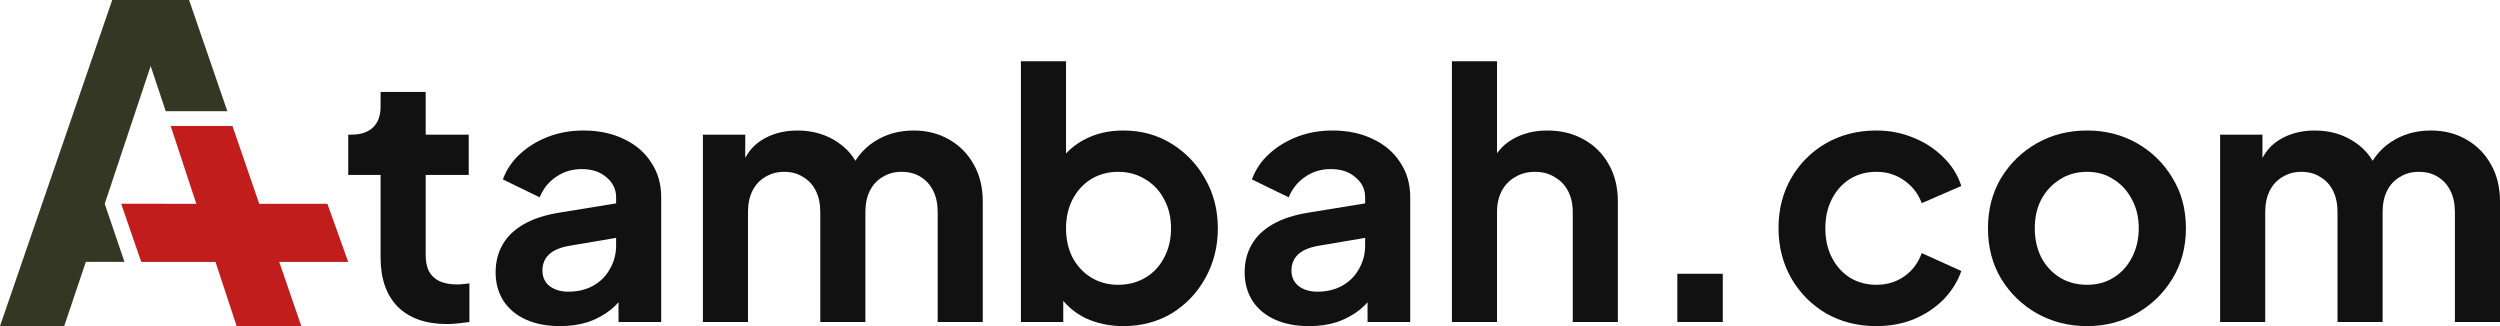
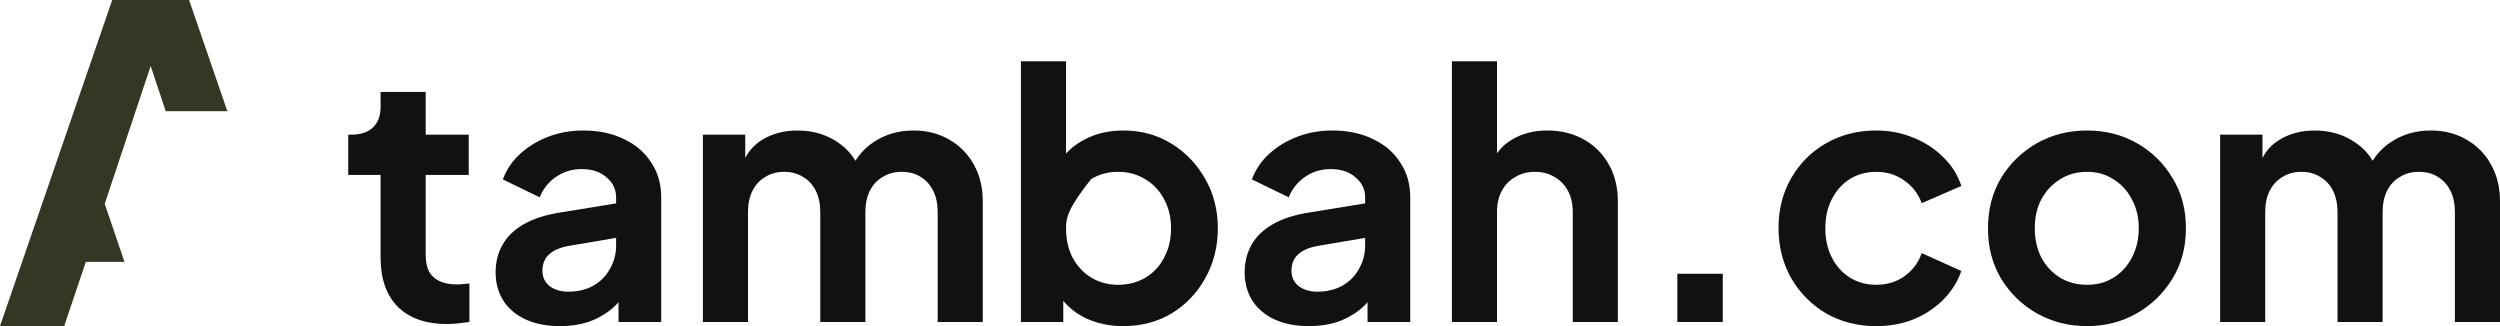
<svg xmlns="http://www.w3.org/2000/svg" width="8379" height="1093" viewBox="0 0 8379 1093" fill="none">
-   <path fill-rule="evenodd" clip-rule="evenodd" d="M793.175 1093H1009.88L935.839 877.8L1167.13 877.799L1097.34 683.061L868.825 683.014L779.128 422.298H571.998L657.96 682.971L406.088 682.919L473.348 877.802L722.209 877.801L793.175 1093Z" fill="#C21D1D" />
  <path d="M0 1093L376.129 0H633.712L761.938 372.612H555.426L504.921 221.309L351.249 682.205L350.961 682.928L417.198 877.709H287.658L215.14 1093H0Z" fill="#343724" />
  <path d="M1498.27 1086.07C1427.51 1086.07 1372.51 1066.84 1333.28 1028.36C1294.82 989.12 1275.59 934.103 1275.59 863.31V586.297H1167.13V451.254H1178.67C1209.44 451.254 1233.28 443.174 1250.2 427.015C1267.13 410.856 1275.59 387.387 1275.59 356.608V308.13H1426.74V451.254H1570.97V586.297H1426.74V855.231C1426.74 876.007 1430.2 893.705 1437.12 908.325C1444.81 922.945 1456.35 934.103 1471.74 941.797C1487.89 949.492 1508.27 953.34 1532.89 953.34C1538.27 953.34 1544.43 952.955 1551.35 952.185C1559.04 951.416 1566.35 950.646 1573.27 949.877V1079.15C1562.5 1080.69 1550.2 1082.23 1536.35 1083.77C1522.5 1085.31 1509.81 1086.07 1498.27 1086.07Z" fill="#111111" />
  <path d="M1876.88 1093C1833.04 1093 1794.96 1085.69 1762.65 1071.07C1730.35 1056.45 1705.35 1035.67 1687.65 1008.74C1669.96 981.041 1661.12 949.107 1661.12 912.942C1661.12 878.315 1668.81 847.536 1684.19 820.604C1699.58 792.903 1723.42 769.818 1755.73 751.351C1788.04 732.883 1828.8 719.802 1878.03 712.107L2083.41 678.635V794.057L1906.88 824.067C1876.88 829.453 1854.57 839.072 1839.96 852.922C1825.34 866.773 1818.04 884.856 1818.04 907.171C1818.04 928.716 1826.11 946.029 1842.27 959.111C1859.19 971.422 1879.96 977.578 1904.57 977.578C1936.11 977.578 1963.8 971.038 1987.65 957.956C2012.26 944.106 2031.11 925.253 2044.18 901.4C2058.03 877.546 2064.95 851.383 2064.95 822.913V661.322C2064.95 634.39 2054.18 612.075 2032.65 594.377C2011.88 575.909 1984.19 566.676 1949.57 566.676C1917.26 566.676 1888.42 575.525 1863.03 593.223C1838.42 610.151 1820.34 632.851 1808.8 661.322L1685.35 601.302C1697.65 568.215 1716.88 539.744 1743.04 515.89C1769.96 491.267 1801.5 472.03 1837.65 458.179C1873.8 444.328 1913.03 437.403 1955.34 437.403C2006.88 437.403 2052.26 447.021 2091.49 466.259C2130.72 484.726 2161.1 510.888 2182.64 544.745C2204.95 577.833 2216.1 616.692 2216.1 661.322V1079.15H2073.03V971.807L2105.34 969.499C2089.18 996.43 2069.95 1019.13 2047.65 1037.6C2025.34 1055.3 1999.95 1069.15 1971.49 1079.15C1943.03 1088.38 1911.49 1093 1876.88 1093Z" fill="#111111" />
  <path d="M2355.81 1079.15V451.254H2497.72V596.685L2481.57 572.447C2493.11 527.047 2516.19 493.19 2550.8 470.875C2585.42 448.561 2626.18 437.403 2673.11 437.403C2724.64 437.403 2770.03 450.869 2809.26 477.801C2848.49 504.733 2873.87 540.129 2885.41 583.989L2842.72 587.452C2861.95 537.435 2890.79 500.116 2929.25 475.492C2967.71 450.099 3011.94 437.403 3061.94 437.403C3106.56 437.403 3146.17 447.406 3180.79 467.413C3216.17 487.419 3243.86 515.505 3263.86 551.671C3283.86 587.067 3293.86 628.234 3293.86 675.172V1079.15H3142.71V710.953C3142.71 683.252 3137.71 659.398 3127.71 639.392C3117.71 619.385 3103.86 603.995 3086.17 593.223C3068.48 581.681 3046.94 575.909 3021.56 575.909C2997.71 575.909 2976.56 581.681 2958.1 593.223C2939.64 603.995 2925.41 619.385 2915.41 639.392C2905.41 659.398 2900.41 683.252 2900.41 710.953V1079.15H2749.26V710.953C2749.26 683.252 2744.26 659.398 2734.26 639.392C2724.26 619.385 2710.03 603.995 2691.57 593.223C2673.87 581.681 2652.72 575.909 2628.11 575.909C2604.26 575.909 2583.11 581.681 2564.65 593.223C2546.19 603.995 2531.95 619.385 2521.96 639.392C2511.96 659.398 2506.96 683.252 2506.96 710.953V1079.15H2355.81Z" fill="#111111" />
-   <path d="M3764.42 1093C3719.04 1093 3677.11 1084.15 3638.65 1066.45C3600.96 1047.99 3570.96 1021.82 3548.66 987.966L3563.66 957.956V1079.15H3421.74V205.405H3572.89V575.909L3549.81 544.745C3571.35 510.888 3600.58 484.726 3637.5 466.259C3674.42 447.021 3717.11 437.403 3765.57 437.403C3824.8 437.403 3878.26 452.023 3925.95 481.263C3973.65 510.504 4011.34 549.747 4039.03 598.994C4067.49 648.241 4081.72 703.643 4081.72 765.202C4081.72 825.991 4067.87 881.393 4040.18 931.409C4012.49 981.426 3974.8 1021.05 3927.11 1050.29C3879.42 1078.76 3825.19 1093 3764.42 1093ZM3747.11 954.494C3781.73 954.494 3812.5 946.414 3839.42 930.255C3866.34 914.096 3887.11 891.781 3901.72 863.31C3917.11 834.84 3924.8 802.137 3924.8 765.202C3924.8 728.267 3917.11 695.948 3901.72 668.247C3887.11 639.776 3866.34 617.461 3839.42 601.302C3812.5 584.374 3781.73 575.909 3747.11 575.909C3714.04 575.909 3684.04 583.989 3657.11 600.148C3630.96 616.307 3610.19 639.007 3594.81 668.247C3580.19 696.718 3572.89 729.036 3572.89 765.202C3572.89 802.137 3580.19 834.84 3594.81 863.31C3610.19 891.781 3630.96 914.096 3657.11 930.255C3684.04 946.414 3714.04 954.494 3747.11 954.494Z" fill="#111111" />
+   <path d="M3764.42 1093C3719.04 1093 3677.11 1084.15 3638.65 1066.45C3600.96 1047.99 3570.96 1021.82 3548.66 987.966L3563.66 957.956V1079.15H3421.74V205.405H3572.89V575.909L3549.81 544.745C3571.35 510.888 3600.58 484.726 3637.5 466.259C3674.42 447.021 3717.11 437.403 3765.57 437.403C3824.8 437.403 3878.26 452.023 3925.95 481.263C3973.65 510.504 4011.34 549.747 4039.03 598.994C4067.49 648.241 4081.72 703.643 4081.72 765.202C4081.72 825.991 4067.87 881.393 4040.18 931.409C4012.49 981.426 3974.8 1021.05 3927.11 1050.29C3879.42 1078.76 3825.19 1093 3764.42 1093ZM3747.11 954.494C3781.73 954.494 3812.5 946.414 3839.42 930.255C3866.34 914.096 3887.11 891.781 3901.72 863.31C3917.11 834.84 3924.8 802.137 3924.8 765.202C3924.8 728.267 3917.11 695.948 3901.72 668.247C3887.11 639.776 3866.34 617.461 3839.42 601.302C3812.5 584.374 3781.73 575.909 3747.11 575.909C3714.04 575.909 3684.04 583.989 3657.11 600.148C3580.19 696.718 3572.89 729.036 3572.89 765.202C3572.89 802.137 3580.19 834.84 3594.81 863.31C3610.19 891.781 3630.96 914.096 3657.11 930.255C3684.04 946.414 3714.04 954.494 3747.11 954.494Z" fill="#111111" />
  <path d="M4387.34 1093C4343.49 1093 4305.42 1085.69 4273.11 1071.07C4240.8 1056.45 4215.8 1035.67 4198.11 1008.74C4180.42 981.041 4171.57 949.107 4171.57 912.942C4171.57 878.315 4179.27 847.536 4194.65 820.604C4210.03 792.903 4233.88 769.818 4266.19 751.351C4298.49 732.883 4339.26 719.802 4388.49 712.107L4593.87 678.635V794.057L4417.34 824.067C4387.34 829.453 4365.03 839.072 4350.42 852.922C4335.8 866.773 4328.49 884.856 4328.49 907.171C4328.49 928.716 4336.57 946.029 4352.72 959.111C4369.65 971.422 4390.41 977.578 4415.03 977.578C4446.57 977.578 4474.26 971.038 4498.1 957.956C4522.72 944.106 4541.56 925.253 4554.64 901.4C4568.49 877.546 4575.41 851.383 4575.41 822.913V661.322C4575.41 634.39 4564.64 612.075 4543.1 594.377C4522.33 575.909 4494.64 566.676 4460.03 566.676C4427.72 566.676 4398.88 575.525 4373.49 593.223C4348.88 610.151 4330.8 632.851 4319.26 661.322L4195.8 601.302C4208.11 568.215 4227.34 539.744 4253.49 515.89C4280.42 491.267 4311.95 472.03 4348.11 458.179C4384.26 444.328 4423.49 437.403 4465.8 437.403C4517.33 437.403 4562.72 447.021 4601.95 466.259C4641.18 484.726 4671.56 510.888 4693.1 544.745C4715.41 577.833 4726.56 616.692 4726.56 661.322V1079.15H4583.49V971.807L4615.79 969.499C4599.64 996.43 4580.41 1019.13 4558.1 1037.6C4535.8 1055.3 4510.41 1069.15 4481.95 1079.15C4453.49 1088.38 4421.95 1093 4387.34 1093Z" fill="#111111" />
  <path d="M4866.26 1079.15V205.405H5017.41V574.755L4996.64 552.825C5011.26 515.121 5035.1 486.65 5068.18 467.413C5102.03 447.406 5141.26 437.403 5185.87 437.403C5232.02 437.403 5272.79 447.406 5308.17 467.413C5344.33 487.419 5372.4 515.505 5392.4 551.671C5412.4 587.067 5422.4 628.234 5422.4 675.172V1079.15H5271.25V710.953C5271.25 683.252 5265.87 659.398 5255.1 639.392C5244.33 619.385 5229.33 603.995 5210.1 593.223C5191.64 581.681 5169.72 575.909 5144.33 575.909C5119.72 575.909 5097.8 581.681 5078.56 593.223C5059.33 603.995 5044.34 619.385 5033.57 639.392C5022.8 659.398 5017.41 683.252 5017.41 710.953V1079.15H4866.26Z" fill="#111111" />
  <path d="M5621.75 1079.15V917.559H5774.06V1079.15H5621.75Z" fill="#111111" />
  <path d="M6288.58 1093C6226.27 1093 6170.12 1078.76 6120.12 1050.29C6070.89 1021.05 6032.05 981.81 6003.59 932.564C5975.12 882.547 5960.89 826.375 5960.89 764.047C5960.89 701.72 5975.12 645.932 6003.59 596.685C6032.05 547.439 6070.89 508.58 6120.12 480.109C6170.12 451.638 6226.27 437.403 6288.58 437.403C6333.19 437.403 6374.73 445.483 6413.19 461.642C6451.65 477.031 6484.73 498.577 6512.42 526.278C6540.88 553.21 6561.26 585.528 6573.57 623.233L6440.88 680.943C6429.34 649.395 6409.73 624.002 6382.04 604.765C6355.12 585.528 6323.96 575.909 6288.58 575.909C6255.5 575.909 6225.89 583.989 6199.73 600.148C6174.35 616.307 6154.35 638.622 6139.74 667.093C6125.12 695.564 6117.81 728.267 6117.81 765.202C6117.81 802.137 6125.12 834.84 6139.74 863.31C6154.35 891.781 6174.35 914.096 6199.73 930.255C6225.89 946.414 6255.5 954.494 6288.58 954.494C6324.73 954.494 6356.27 944.875 6383.19 925.638C6410.11 906.401 6429.34 880.624 6440.88 848.305L6573.57 908.325C6561.26 943.721 6541.26 975.654 6513.57 1004.13C6485.88 1031.83 6452.81 1053.76 6414.35 1069.92C6375.88 1085.31 6333.96 1093 6288.58 1093Z" fill="#111111" />
  <path d="M6995.18 1093C6933.64 1093 6877.49 1078.76 6826.72 1050.29C6776.72 1021.82 6736.72 982.964 6706.72 933.718C6677.49 884.471 6662.88 828.299 6662.88 765.202C6662.88 702.104 6677.49 645.932 6706.72 596.685C6736.72 547.439 6776.72 508.58 6826.72 480.109C6876.72 451.638 6932.87 437.403 6995.18 437.403C7056.71 437.403 7112.48 451.638 7162.48 480.109C7212.48 508.58 7252.09 547.439 7281.32 596.685C7311.32 645.163 7326.32 701.335 7326.32 765.202C7326.32 828.299 7311.32 884.471 7281.32 933.718C7251.32 982.964 7211.32 1021.82 7161.33 1050.29C7111.33 1078.76 7055.94 1093 6995.18 1093ZM6995.18 954.494C7029.02 954.494 7058.64 946.414 7084.02 930.255C7110.17 914.096 7130.56 891.781 7145.17 863.31C7160.56 834.07 7168.25 801.367 7168.25 765.202C7168.25 728.267 7160.56 695.948 7145.17 668.247C7130.56 639.776 7110.17 617.461 7084.02 601.302C7058.64 584.374 7029.02 575.909 6995.18 575.909C6960.56 575.909 6930.18 584.374 6904.02 601.302C6877.87 617.461 6857.1 639.776 6841.72 668.247C6827.1 695.948 6819.79 728.267 6819.79 765.202C6819.79 801.367 6827.1 834.07 6841.72 863.31C6857.1 891.781 6877.87 914.096 6904.02 930.255C6930.18 946.414 6960.56 954.494 6995.18 954.494Z" fill="#111111" />
  <path d="M7440.95 1079.15V451.254H7582.87V596.685L7566.71 572.447C7578.25 527.047 7601.33 493.19 7635.94 470.875C7670.56 448.561 7711.32 437.403 7758.25 437.403C7809.78 437.403 7855.17 450.869 7894.4 477.801C7933.63 504.733 7959.01 540.129 7970.55 583.989L7927.86 587.452C7947.09 537.435 7975.93 500.116 8014.39 475.492C8052.86 450.099 8097.08 437.403 8147.08 437.403C8191.7 437.403 8231.31 447.406 8265.93 467.413C8301.31 487.419 8329 515.505 8349 551.671C8369 587.067 8379 628.234 8379 675.172V1079.15H8227.85V710.953C8227.85 683.252 8222.85 659.398 8212.85 639.392C8202.85 619.385 8189.01 603.995 8171.31 593.223C8153.62 581.681 8132.08 575.909 8106.7 575.909C8082.85 575.909 8061.7 581.681 8043.24 593.223C8024.78 603.995 8010.55 619.385 8000.55 639.392C7990.55 659.398 7985.55 683.252 7985.55 710.953V1079.15H7834.4V710.953C7834.4 683.252 7829.4 659.398 7819.4 639.392C7809.4 619.385 7795.17 603.995 7776.71 593.223C7759.02 581.681 7737.86 575.909 7713.25 575.909C7689.4 575.909 7668.25 581.681 7649.79 593.223C7631.33 603.995 7617.1 619.385 7607.1 639.392C7597.1 659.398 7592.1 683.252 7592.1 710.953V1079.15H7440.95Z" fill="#111111" />
</svg>